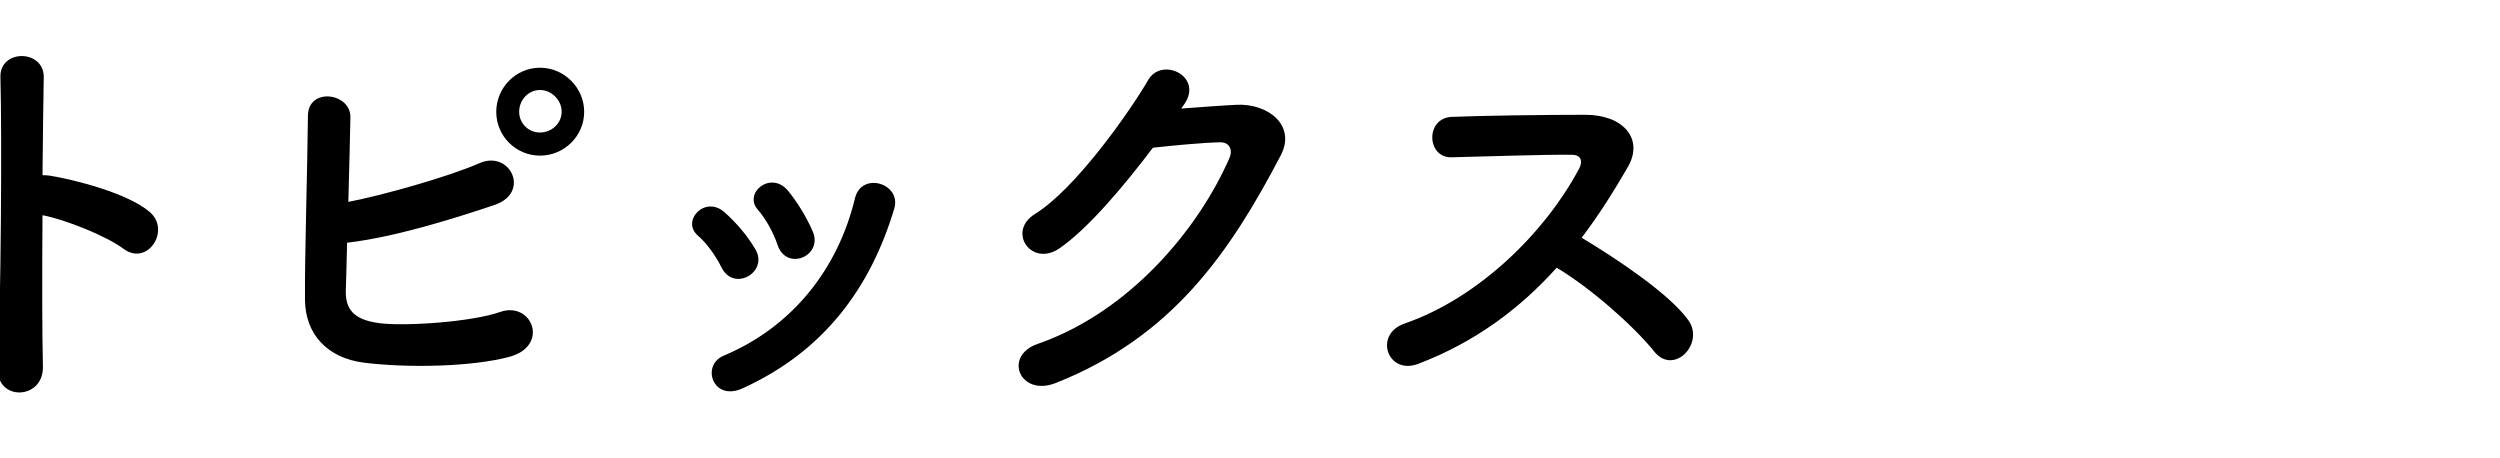
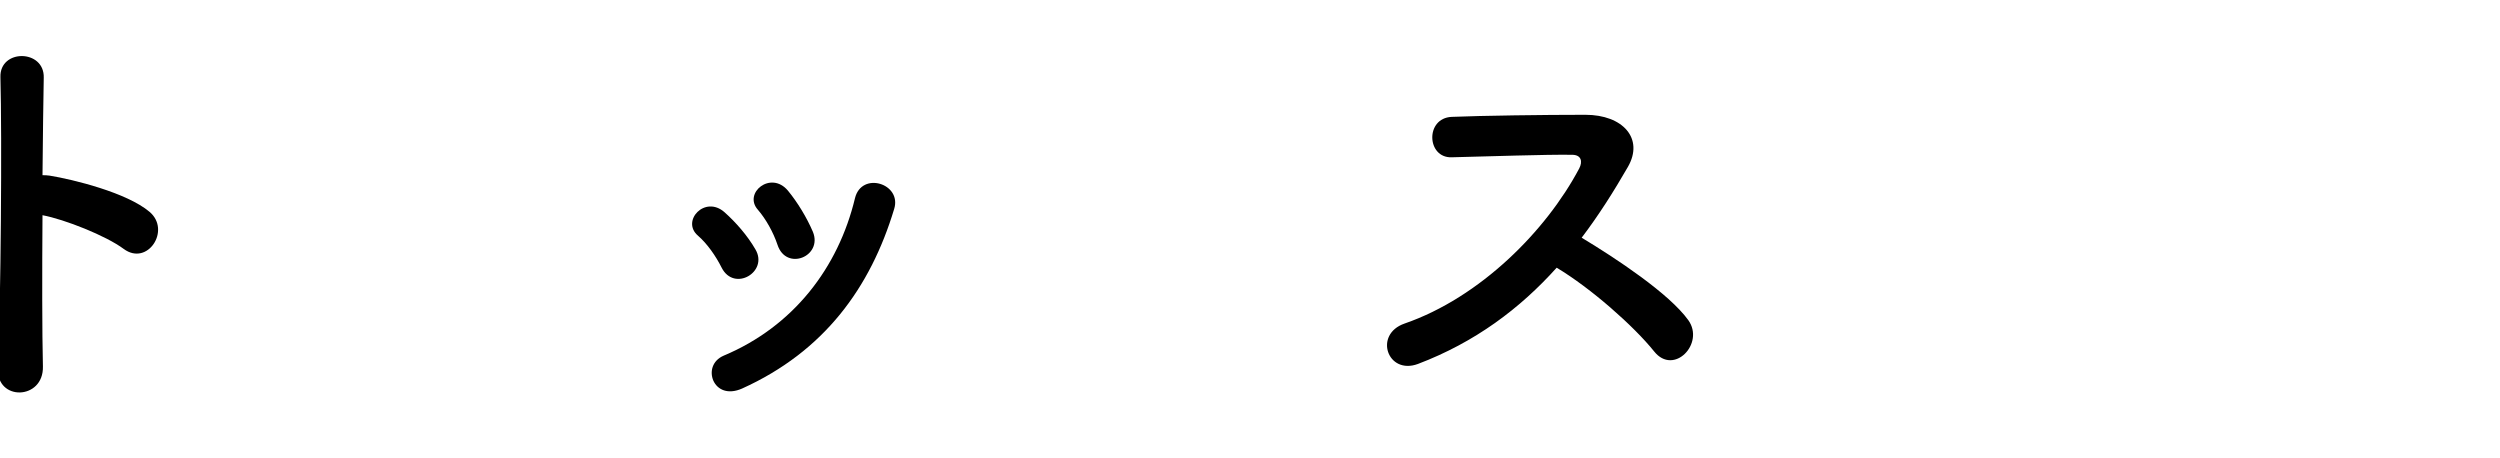
<svg xmlns="http://www.w3.org/2000/svg" version="1.1" id="レイヤー_1" x="0px" y="0px" viewBox="0 0 120 22" style="enable-background:new 0 0 120 22;" xml:space="preserve">
  <g>
    <path class="st0" d="M2.06,17.59c0.04,1.62-2.24,1.68-2.16,0.08C0.04,14.43,0.1,6.59,0.02,3.7C-0.02,2.34,2.14,2.36,2.1,3.73   C2.08,4.7,2.06,6.45,2.04,8.41c0.1,0,0.22,0,0.34,0.02c1.12,0.18,3.72,0.82,4.8,1.74c1.04,0.88-0.1,2.62-1.24,1.78   c-0.86-0.64-2.84-1.42-3.9-1.62C2.02,13.09,2.02,15.97,2.06,17.59z" />
-     <path class="st0" d="M16.6,13.89c-0.04,0.98,0.4,1.46,1.6,1.62c1.16,0.16,4.4-0.04,5.82-0.54c1.52-0.52,2.38,1.64,0.42,2.16   c-1.8,0.48-4.86,0.54-6.96,0.28c-1.76-0.22-2.82-1.36-2.84-3c-0.02-2,0.12-6.46,0.14-8.84c0-1.4,2.06-1.12,2.04,0.06   c-0.02,1.08-0.06,2.58-0.1,4.06c1.58-0.3,4.8-1.2,6.3-1.86c1.46-0.64,2.46,1.4,0.74,2c-1.9,0.64-4.82,1.56-7.1,1.82   C16.64,12.53,16.62,13.33,16.6,13.89z M25.92,7.47c-1.16,0-2.1-0.94-2.1-2.1c0-1.16,0.94-2.12,2.1-2.12c1.16,0,2.12,0.96,2.12,2.12   C28.04,6.53,27.08,7.47,25.92,7.47z M25.92,4.32c-0.56,0-1,0.48-1,1.04c0,0.56,0.44,1,1,1s1.04-0.44,1.04-1   C26.96,4.81,26.48,4.32,25.92,4.32z" />
    <path class="st0" d="M34.64,12.85c-0.28-0.56-0.7-1.16-1.14-1.54c-0.82-0.7,0.34-1.96,1.28-1.12c0.54,0.48,1.1,1.12,1.48,1.78   C36.9,13.05,35.24,14.03,34.64,12.85z M34.24,18.27c-0.18-0.42-0.06-0.96,0.5-1.2c3.34-1.4,5.5-4.22,6.3-7.56   c0.32-1.3,2.26-0.7,1.88,0.52c-1.14,3.78-3.36,6.84-7.3,8.62C34.94,18.95,34.44,18.71,34.24,18.27z M37.32,11.75   c-0.2-0.6-0.56-1.24-0.94-1.68c-0.72-0.8,0.62-1.9,1.44-0.92c0.46,0.56,0.9,1.28,1.2,1.98C39.5,12.31,37.74,13.03,37.32,11.75z" />
-     <path class="st0" d="M56.7,5.21c0.86-0.06,1.84-0.14,2.64-0.18c1.54-0.08,2.88,1,2.14,2.42c-2.44,4.66-5.2,8.72-10.82,10.94   c-1.7,0.66-2.52-1.3-0.86-1.88c4.44-1.54,7.74-5.54,9.22-8.94c0.16-0.38,0-0.76-0.48-0.74c-0.84,0.02-2.3,0.16-3.2,0.26   c-1.36,1.8-3.12,3.9-4.5,4.84c-1.34,0.9-2.52-0.82-1.16-1.66c1.92-1.18,4.52-4.86,5.44-6.44c0.66-1.12,2.66-0.16,1.72,1.18   L56.7,5.21z" />
    <path class="st0" d="M68.06,17.47c-1.46,0.54-2.14-1.42-0.64-1.94c3.64-1.26,6.8-4.46,8.38-7.44c0.18-0.34,0.1-0.66-0.34-0.66   c-1.26-0.02-4.02,0.08-5.78,0.12c-1.2,0.04-1.28-1.88,0-1.94c1.46-0.06,4.4-0.1,6.42-0.1c1.8,0,2.82,1.14,2.04,2.5   c-0.68,1.18-1.4,2.32-2.22,3.4c1.66,1,4.2,2.68,5.12,3.96c0.8,1.12-0.7,2.68-1.64,1.5c-0.98-1.22-3.04-3.04-4.68-4.02   C72.96,14.81,70.8,16.43,68.06,17.47z" />
  </g>
</svg>